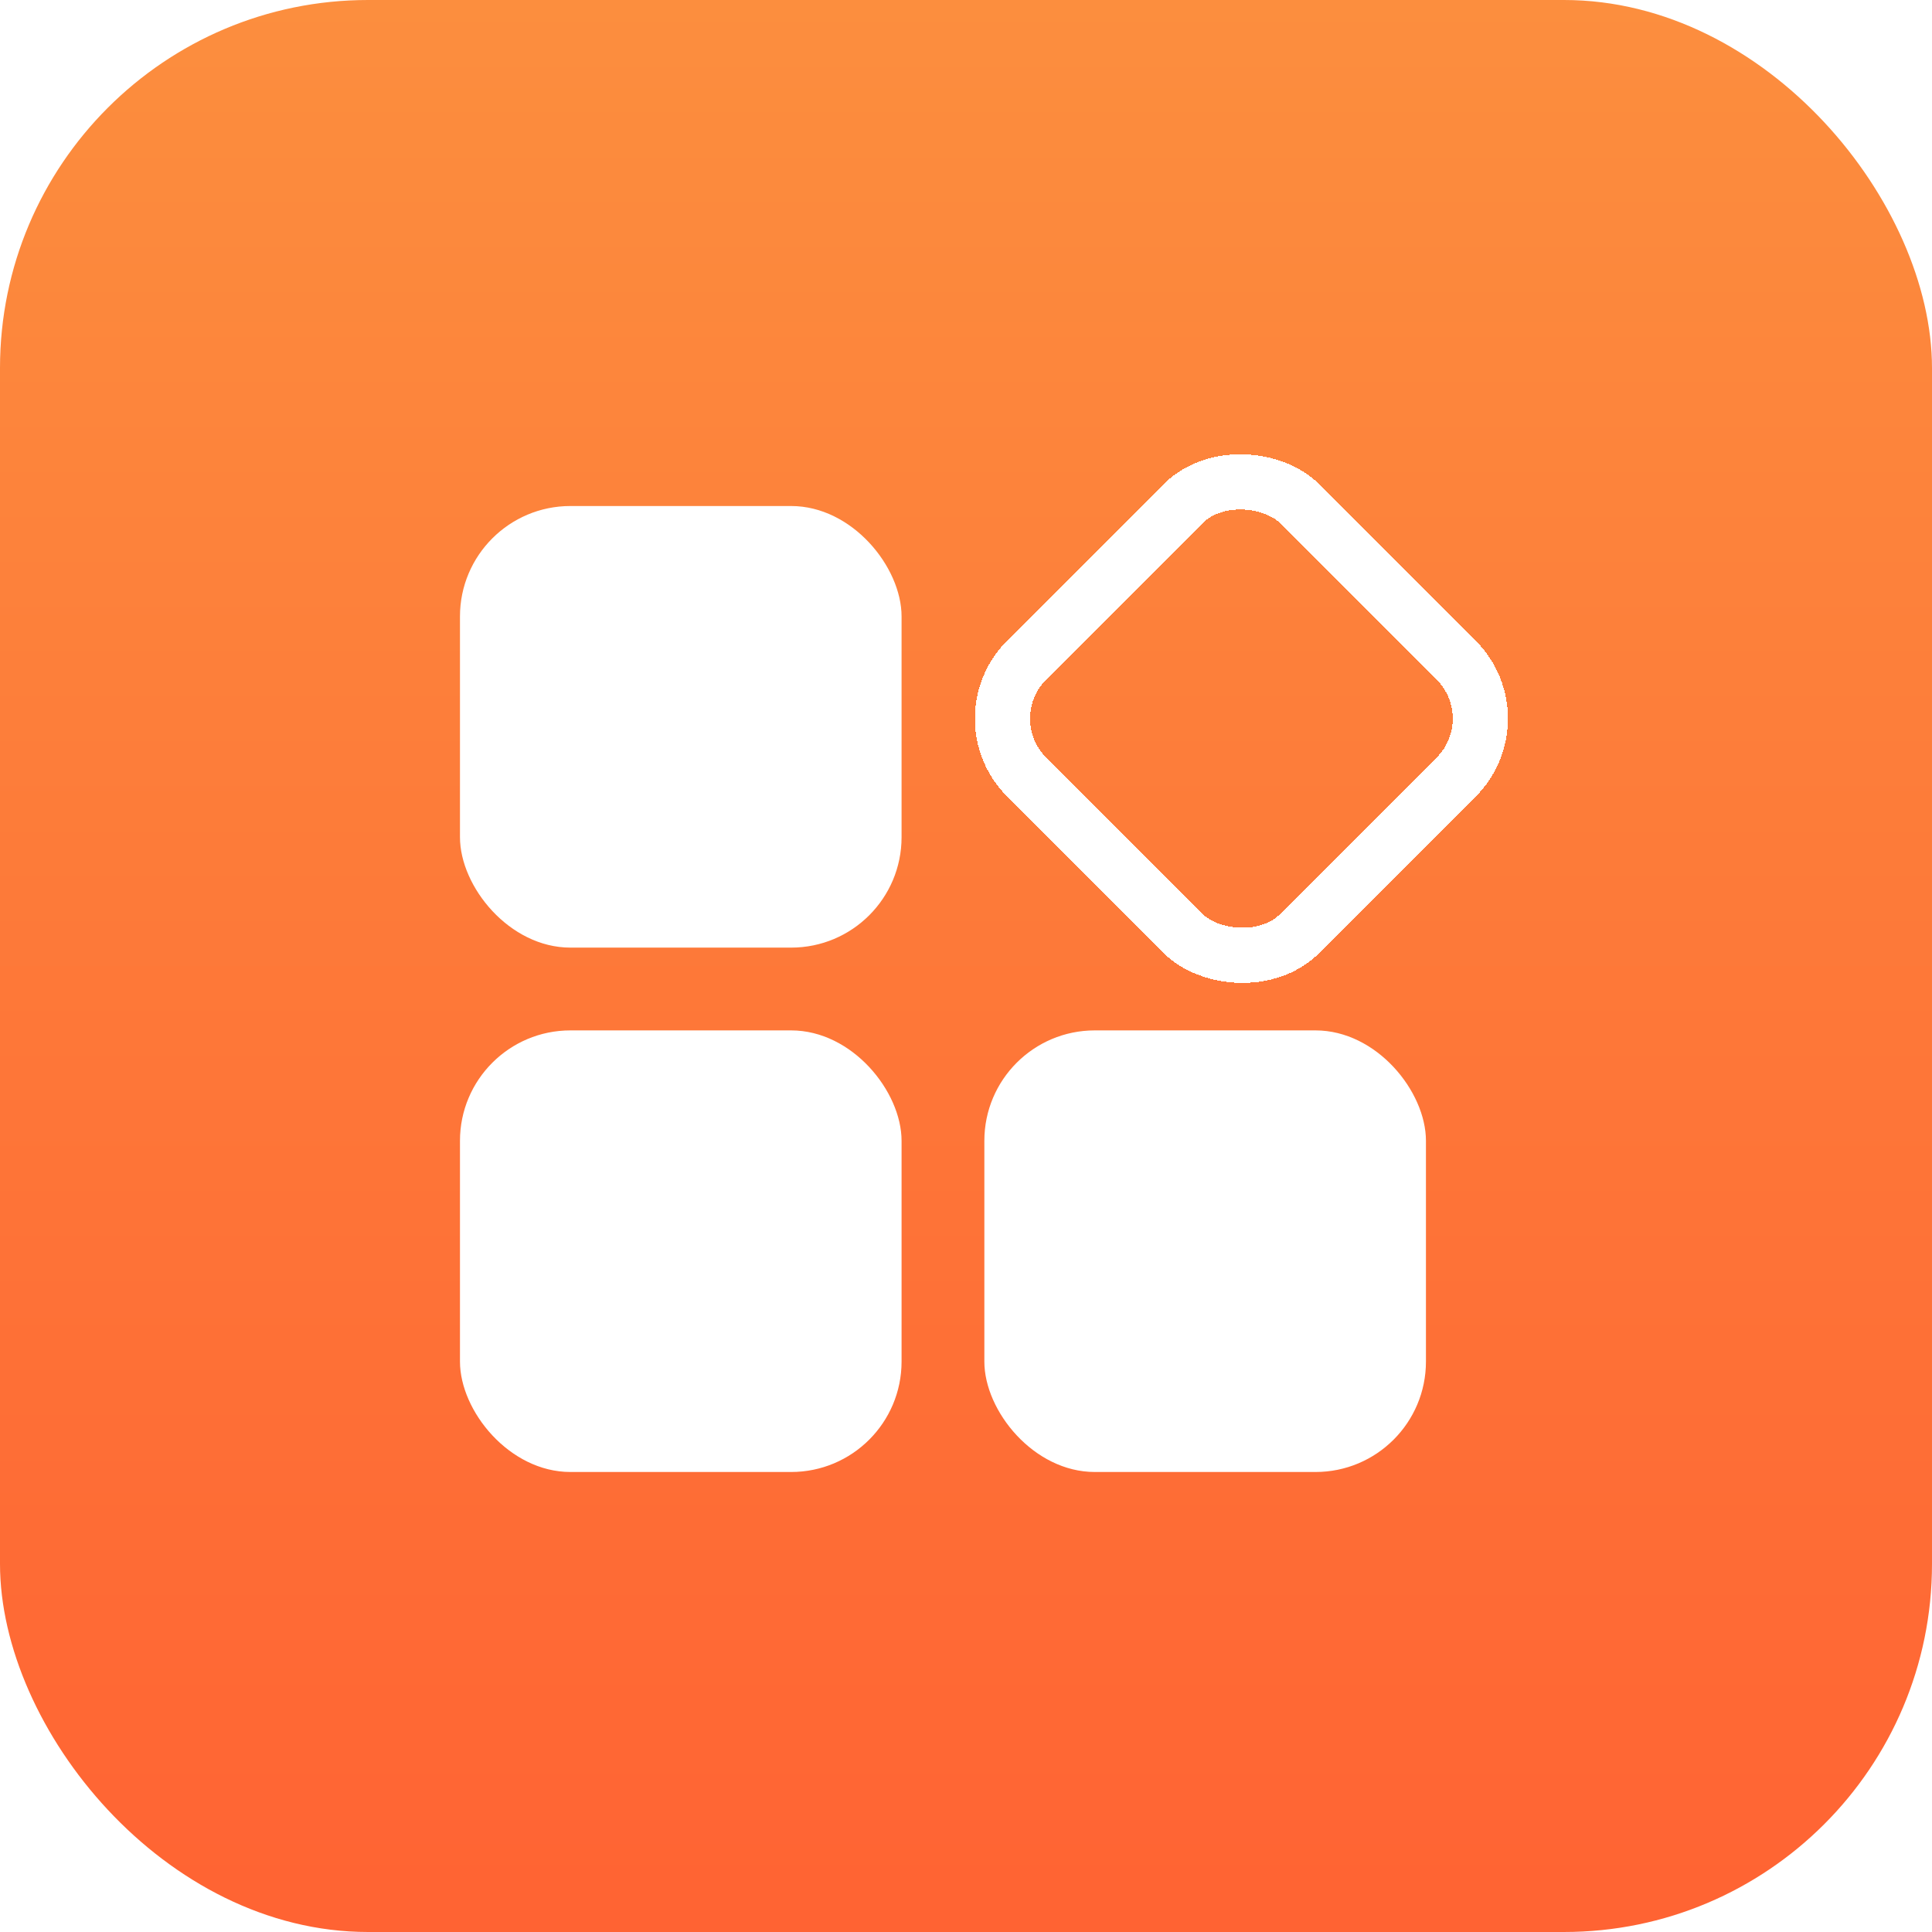
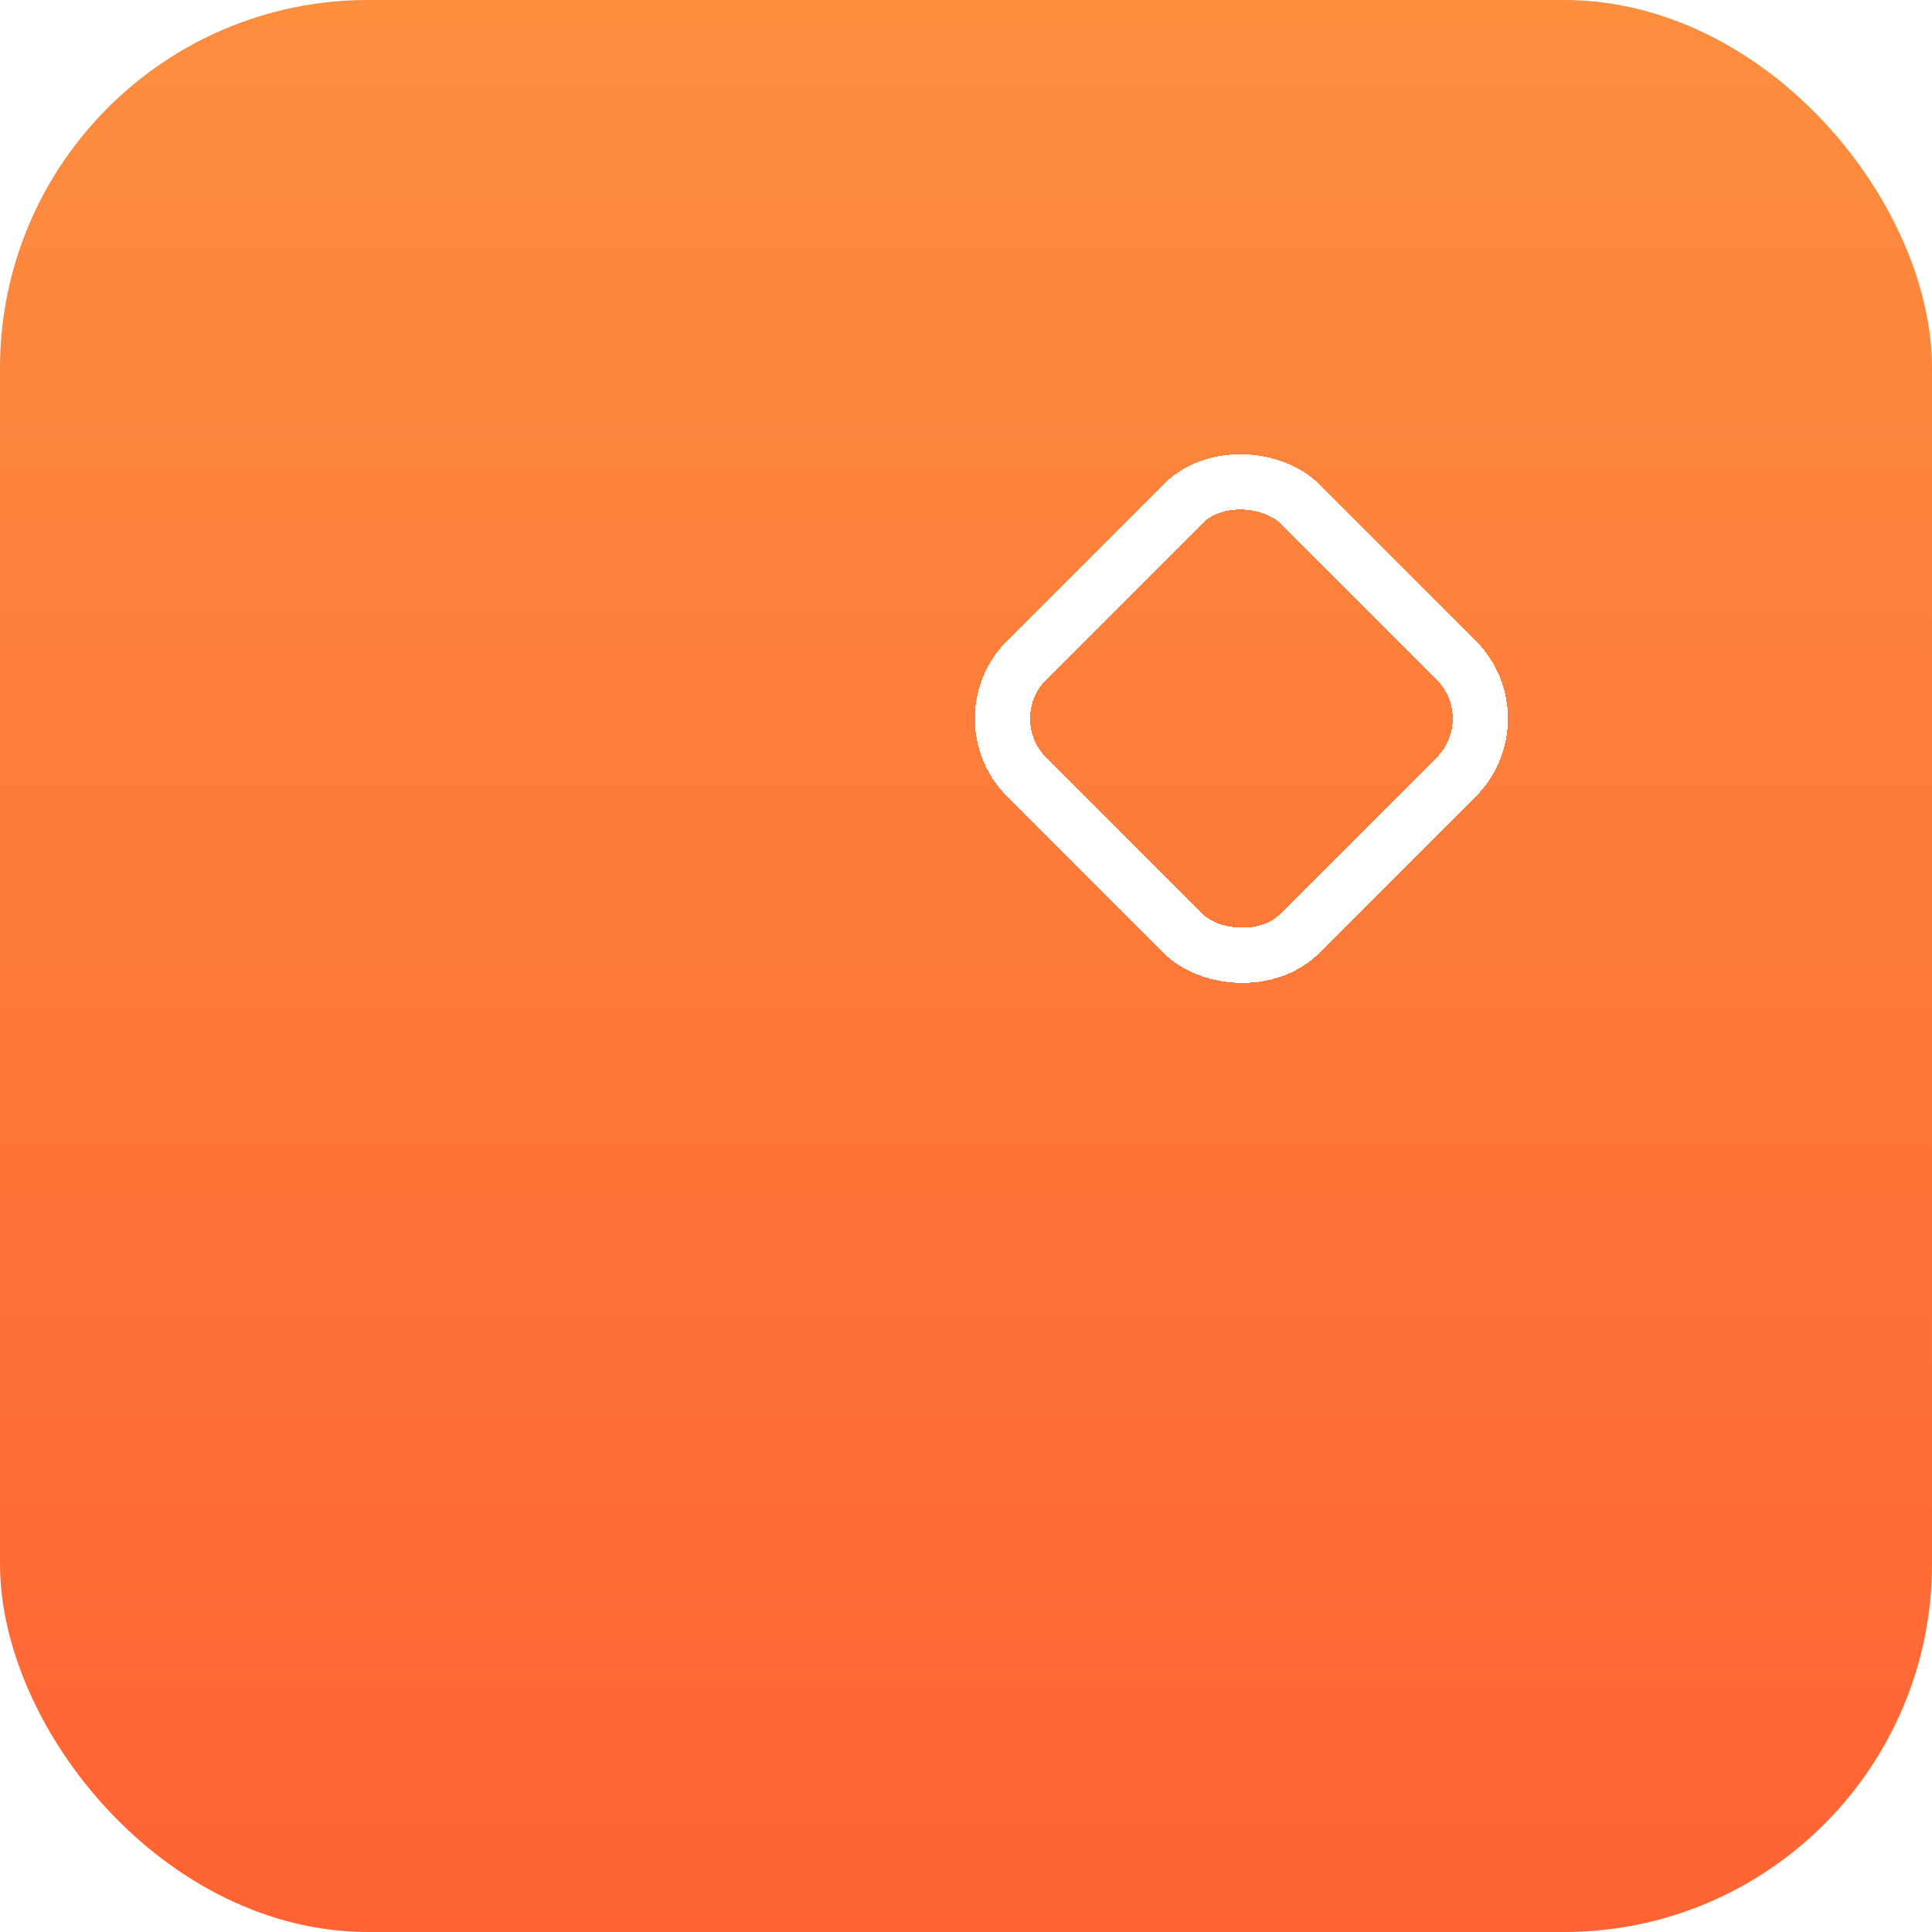
<svg xmlns="http://www.w3.org/2000/svg" width="60" height="60" viewBox="0 0 60 60" fill="none">
  <rect width="60" height="60" rx="11.429" fill="url(#paint0_linear_5496_4266)" />
-   <rect x="14.285" y="15.715" width="13.714" height="13.714" rx="3.429" fill="white" />
-   <rect x="14.285" y="32" width="13.714" height="13.714" rx="3.429" fill="white" />
-   <rect x="30.57" y="32" width="13.714" height="13.714" rx="3.429" fill="white" />
  <g filter="url(#filter0_d_5496_4266)">
    <rect x="30.068" y="21.127" width="12" height="12" rx="2.571" transform="rotate(-45 30.068 21.127)" stroke="white" stroke-width="1.714" shape-rendering="crispEdges" />
  </g>
  <defs>
    <filter id="filter0_d_5496_4266" x="27.896" y="11.659" width="21.317" height="21.317" filterUnits="userSpaceOnUse" color-interpolation-filters="sRGB">
      <feFlood flood-opacity="0" result="BackgroundImageFix" />
      <feColorMatrix in="SourceAlpha" type="matrix" values="0 0 0 0 0 0 0 0 0 0 0 0 0 0 0 0 0 0 127 0" result="hardAlpha" />
      <feOffset dy="1.19" />
      <feGaussianBlur stdDeviation="1.19" />
      <feComposite in2="hardAlpha" operator="out" />
      <feColorMatrix type="matrix" values="0 0 0 0 0.09 0 0 0 0 0.467 0 0 0 0 1 0 0 0 0.25 0" />
      <feBlend mode="normal" in2="BackgroundImageFix" result="effect1_dropShadow_5496_4266" />
      <feBlend mode="normal" in="SourceGraphic" in2="effect1_dropShadow_5496_4266" result="shape" />
    </filter>
    <linearGradient id="paint0_linear_5496_4266" x1="30" y1="0" x2="30" y2="60" gradientUnits="userSpaceOnUse">
      <stop stop-color="#FC8E3E" />
      <stop offset="1" stop-color="#FF6333" />
    </linearGradient>
  </defs>
</svg>